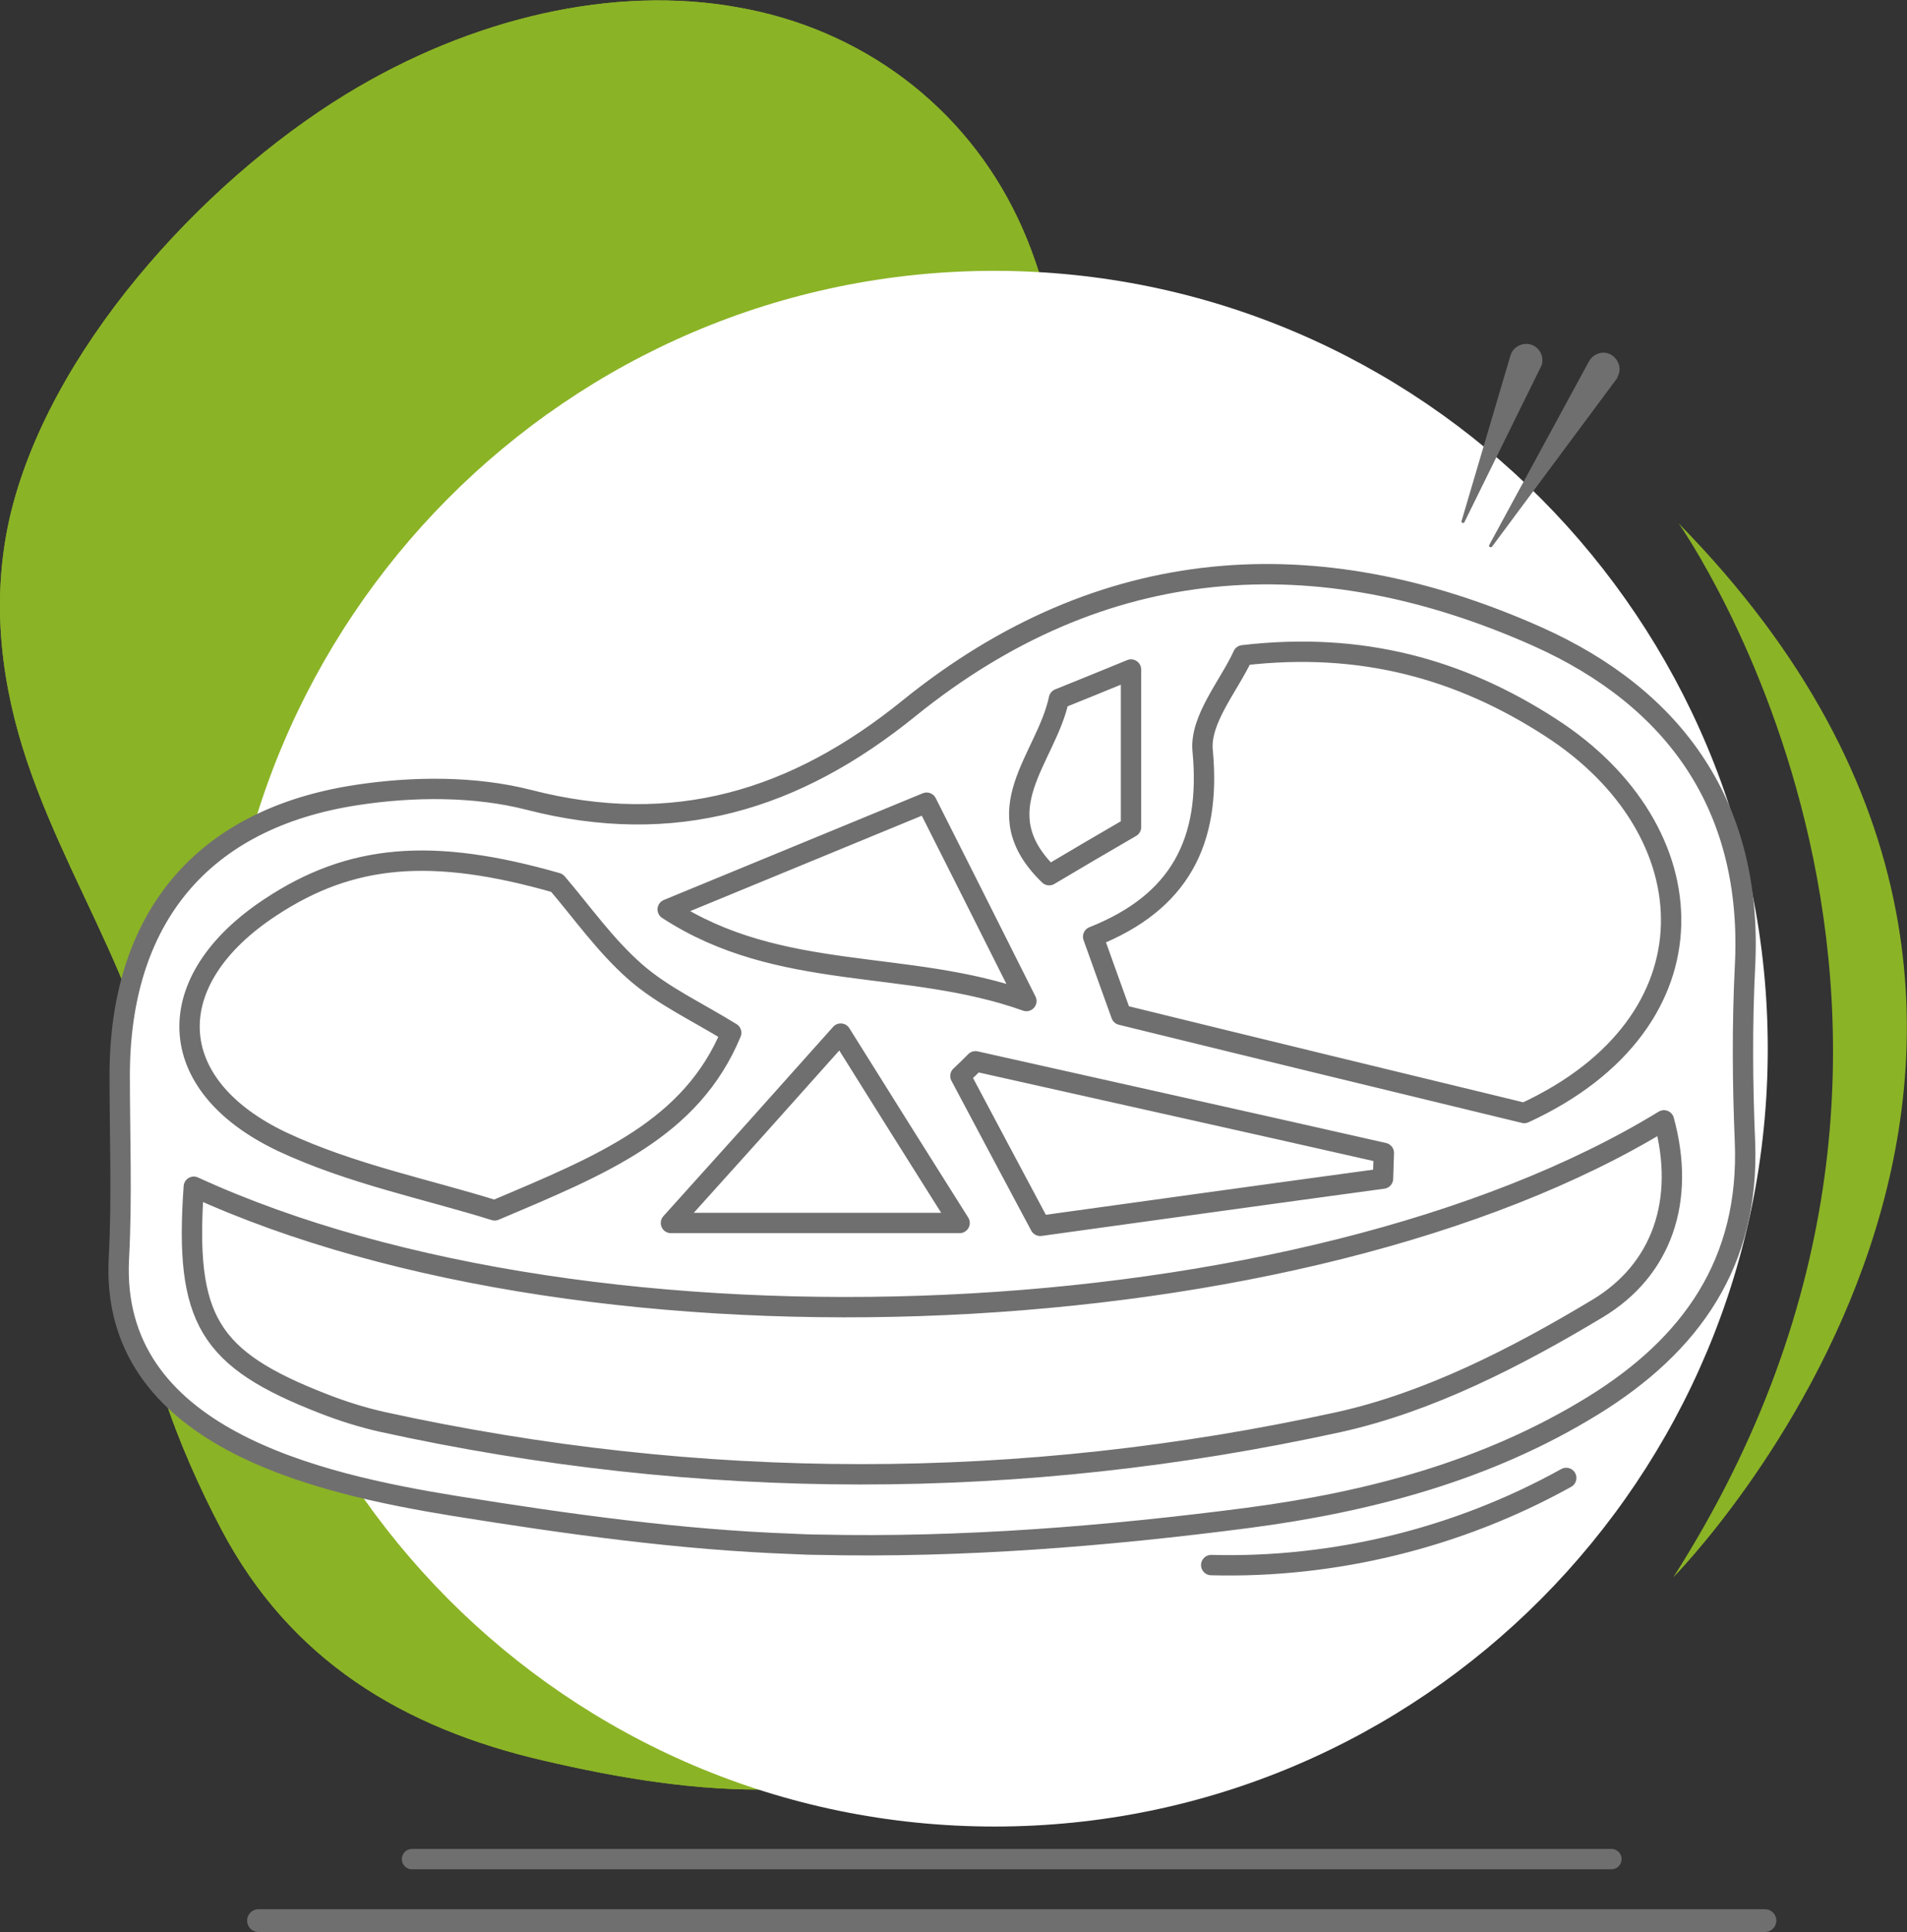
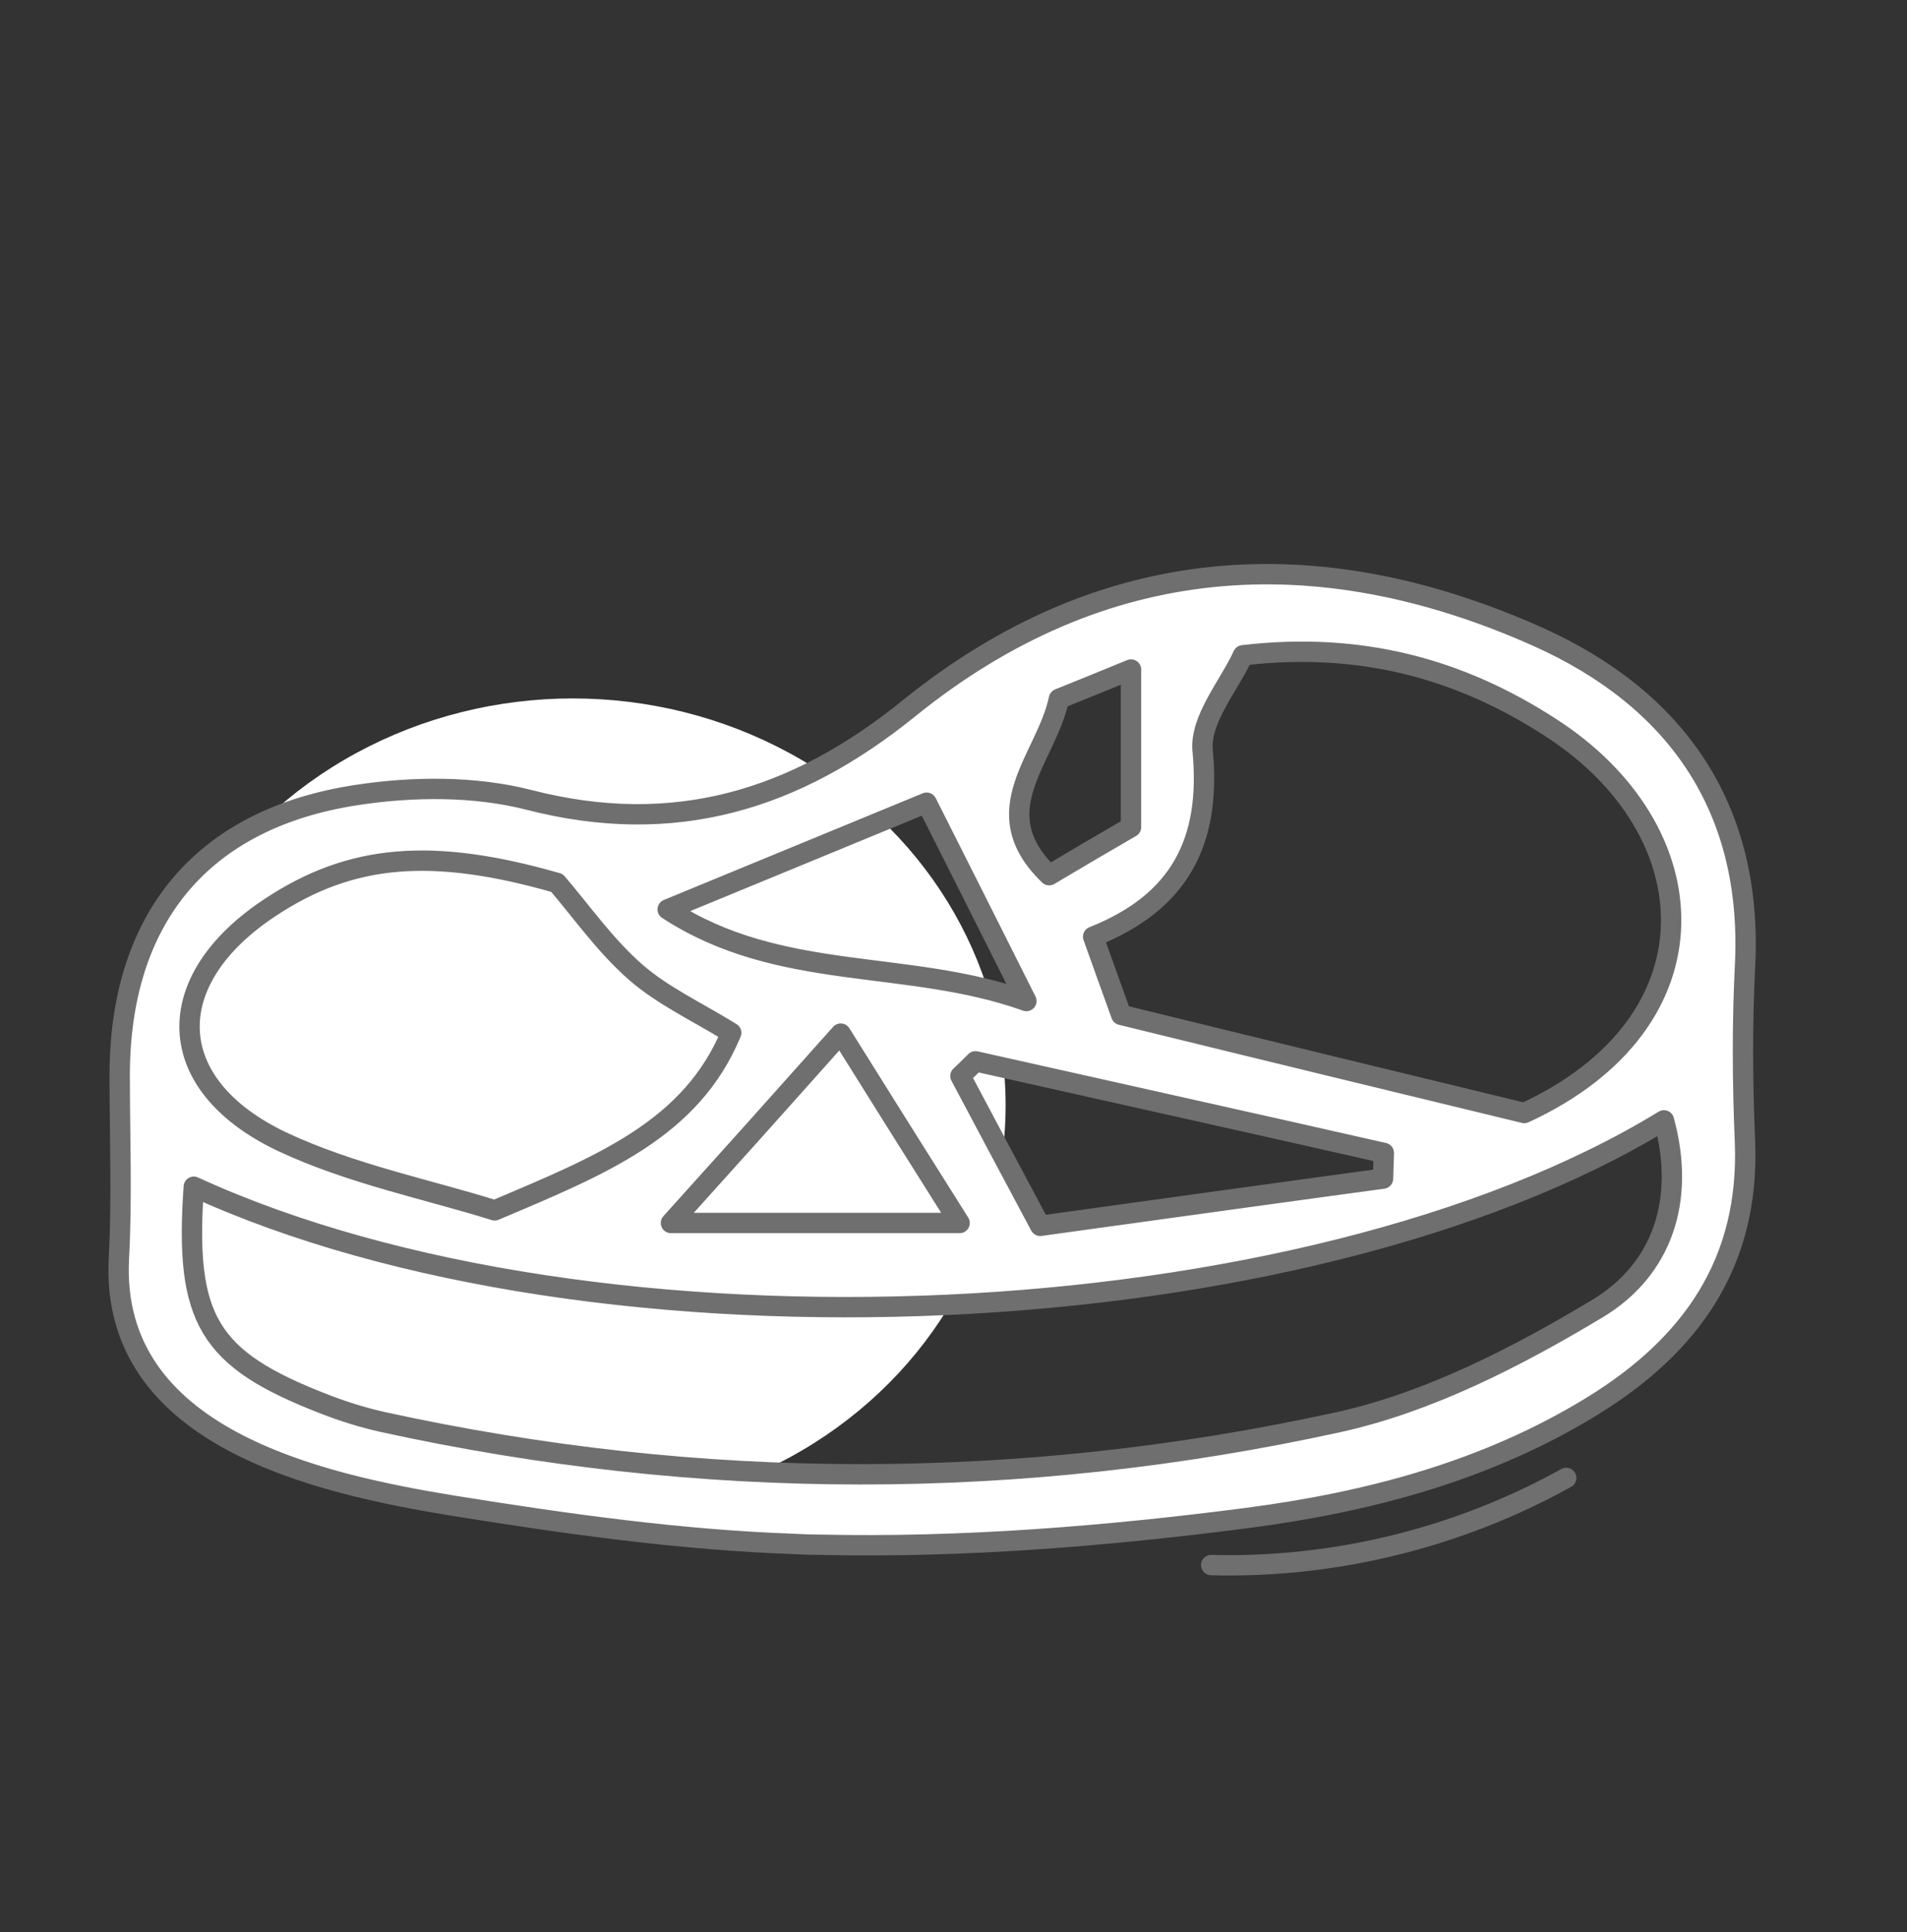
<svg xmlns="http://www.w3.org/2000/svg" xmlns:xlink="http://www.w3.org/1999/xlink" version="1.1" id="Calque_1" x="0px" y="0px" viewBox="0 0 468.4 474.4" style="enable-background:new 0 0 468.4 474.4;" xml:space="preserve">
  <rect x="0" y="0" width="468.4" height="474.4" fill="#333333" stroke="none" />
  <style type="text/css">
	.st0{clip-path:url(#SVGID_2_);fill:#8BB326;}
	.st1{clip-path:url(#SVGID_2_);fill:#FFFFFF;}
	.st2{clip-path:url(#SVGID_2_);fill:#706F6F;}
	.st3{clip-path:url(#SVGID_2_);fill:none;stroke:#706F6F;stroke-width:5;stroke-linecap:round;stroke-miterlimit:10;}
	.st4{clip-path:url(#SVGID_2_);fill:none;stroke:#706F6F;stroke-width:5.603;stroke-linecap:round;stroke-miterlimit:10;}
	.st5{fill:#FFFFFF;}
	.st6{fill:#FFFFFF;stroke:#706F6F;stroke-width:5;stroke-linecap:round;stroke-linejoin:round;stroke-miterlimit:10;}
	.st7{fill:none;stroke:#706F6F;stroke-width:5;stroke-linecap:round;stroke-miterlimit:10;}
</style>
  <g>
    <defs>
-       <rect id="SVGID_1_" width="468.4" height="474.4" />
-     </defs>
+       </defs>
    <clipPath id="SVGID_2_">
      <use xlink:href="#SVGID_1_" style="overflow:visible;" />
    </clipPath>
    <path class="st0" d="M133.5,432.3c-34.6-8-62.2-24.7-79.1-56.7c-10.8-20.5-20.4-45.5-20.9-68.8c-0.5-22.4,4.9-46.7-4.3-68   c-7.4-17.3-16.4-33.6-22.5-51.7c-6.1-18.1-9.1-38.5-4.4-59.6c9.3-41,47-82.5,82.6-104.3c30.9-18.9,65.9-26.9,96.3-21.4   C211.6,7.1,236.9,26,250,53.6c20.3,42.7,9,103.4,35.8,141.9c17.6,25.3,52.9,31.6,63.7,63.5c9.2,27.4-1.9,56.8-16.2,81.1   c-16.9,28.7-59.8,63.8-87.6,82.7C212,445.8,170,440.8,133.5,432.3" />
-     <path class="st0" d="M133.5,432.3c-34.6-8-62.2-24.7-79.1-56.7c-10.8-20.5-20.4-45.5-20.9-68.8c-0.5-22.4,4.9-46.7-4.3-68   c-7.4-17.3-16.4-33.6-22.5-51.7c-6.1-18.1-9.1-38.5-4.4-59.6c9.3-41,47-82.5,82.6-104.3c30.9-18.9,65.9-26.9,96.3-21.4   C211.6,7.1,236.9,26,250,53.6c20.3,42.7,9,103.4,35.8,141.9c17.6,25.3,52.9,31.6,63.7,63.5c9.2,27.4-1.9,56.8-16.2,81.1   c-16.9,28.7-59.8,63.8-87.6,82.7C212,445.8,170,440.8,133.5,432.3" />
    <path class="st0" d="M412.3,128.5c0,0,86.2,121.8-1.3,258.8C411,387.3,539.2,257.8,412.3,128.5" />
-     <path class="st1" d="M434.2,257.5c0,105.5-85,191-189.9,191c-104.9,0-189.9-85.5-189.9-191s85-191,189.9-191   C349.2,66.6,434.2,152.1,434.2,257.5" />
    <path class="st2" d="M378.4,90.2l-18.7,38c-0.1,0.2-0.3,0.3-0.5,0.2c-0.2-0.1-0.3-0.3-0.2-0.5l12-40.6c0.6-2.1,2.9-3.3,5-2.7   c2.1,0.6,3.3,2.9,2.7,5C378.6,89.8,378.5,90,378.4,90.2" />
    <path class="st2" d="M397.1,93l-30.6,41.2c-0.1,0.2-0.4,0.2-0.6,0.1c-0.2-0.1-0.2-0.3-0.1-0.5l24.5-45.1c1.1-1.9,3.5-2.7,5.4-1.6   c1.9,1.1,2.7,3.5,1.6,5.4C397.3,92.7,397.2,92.9,397.1,93" />
    <line class="st3" x1="101.2" y1="456.5" x2="395.8" y2="456.5" />
-     <line class="st4" x1="63.5" y1="471.6" x2="433.5" y2="471.6" />
  </g>
  <ellipse class="st5" cx="140.7" cy="271.4" rx="106.3" ry="99.9" />
  <path class="st6" d="M201.1,379.3c-2.1,0-4.2-0.1-6.3-0.2c-27.9-1-55.5-4.9-83-9.3C78,364.3,26.9,353,29.2,309  c0.8-14.9,0.2-29.9,0.2-44.9c0-38.4,20-63.1,58.3-68.9c13.8-2.1,28.9-2.2,42.2,1.2c35.7,9.2,65.5,0.1,93.4-22.5  c47.4-38.3,100-41.8,154.3-17.6c34,15.2,53.1,42,51,81.2c-0.7,14.2-0.6,28.5,0,42.8c1.2,29.7-13.2,50-37.4,64.9  c-26,16-55,23.6-84.6,27.5C272,377.2,236.3,380.1,201.1,379.3z M47.6,291.4c-2.3,32.7,3.6,42.3,31.9,53.3c4.6,1.8,9.4,3.3,14.2,4.4  c78.4,17.2,157,17.2,235.1,0.1c22.2-4.9,43.8-16,63.6-27.9c15.8-9.5,21.7-26.5,16.3-46.2C320.9,328.8,146.6,336.8,47.6,291.4z   M374.4,273.3c48.4-22.3,45.6-69.5,6.4-94.7c-22.1-14.3-46.4-21.1-75.5-17.7c-3.3,7.3-10.7,15.8-9.9,23.5  c2.1,22.3-5.7,37.2-26.9,45.6c2.7,7.6,5,13.9,6.9,19.2C310,257.7,343,265.7,374.4,273.3z M121.5,297.2c26.5-11.2,48.3-20,58.1-43.6  c-8.4-5.2-16.9-9.1-23.6-15c-7.4-6.5-13.2-14.8-19.2-21.8c-30.7-8.8-50.6-7.1-70.4,6c-27.2,17.9-26.6,43.5,2.8,57.5  C86.2,288.3,105.3,292.1,121.5,297.2z M239.6,260.6c-1.2,1.2-2.4,2.4-3.7,3.6c6.2,11.7,12.4,23.3,19.6,36.8  c28.2-3.9,56.2-7.8,84.2-11.6c0.1-2.1,0.1-4.2,0.2-6.3C306.4,275.5,273,268.1,239.6,260.6z M227.6,197.1  c-19.2,7.9-39.8,16.4-63.6,26.2c27.6,18,58.7,12,88.1,22.5C242.6,226.9,234.9,211.5,227.6,197.1z M206.5,253.8  c-15.6,17.5-27.7,31-41.7,46.5c23.9,0,45.7,0,70.9,0C225.4,284,216.7,270.1,206.5,253.8z M277.8,203.1c0-13.7,0-25.6,0-38.7  c-6.3,2.6-12,4.9-17.7,7.2c-3.1,14.7-18.8,27.5-2.4,43.3C264.4,210.9,270.4,207.4,277.8,203.1z" />
  <path class="st7" d="M384.7,362.9c-26.5,14.7-56.9,22.2-87.2,21.4" />
</svg>